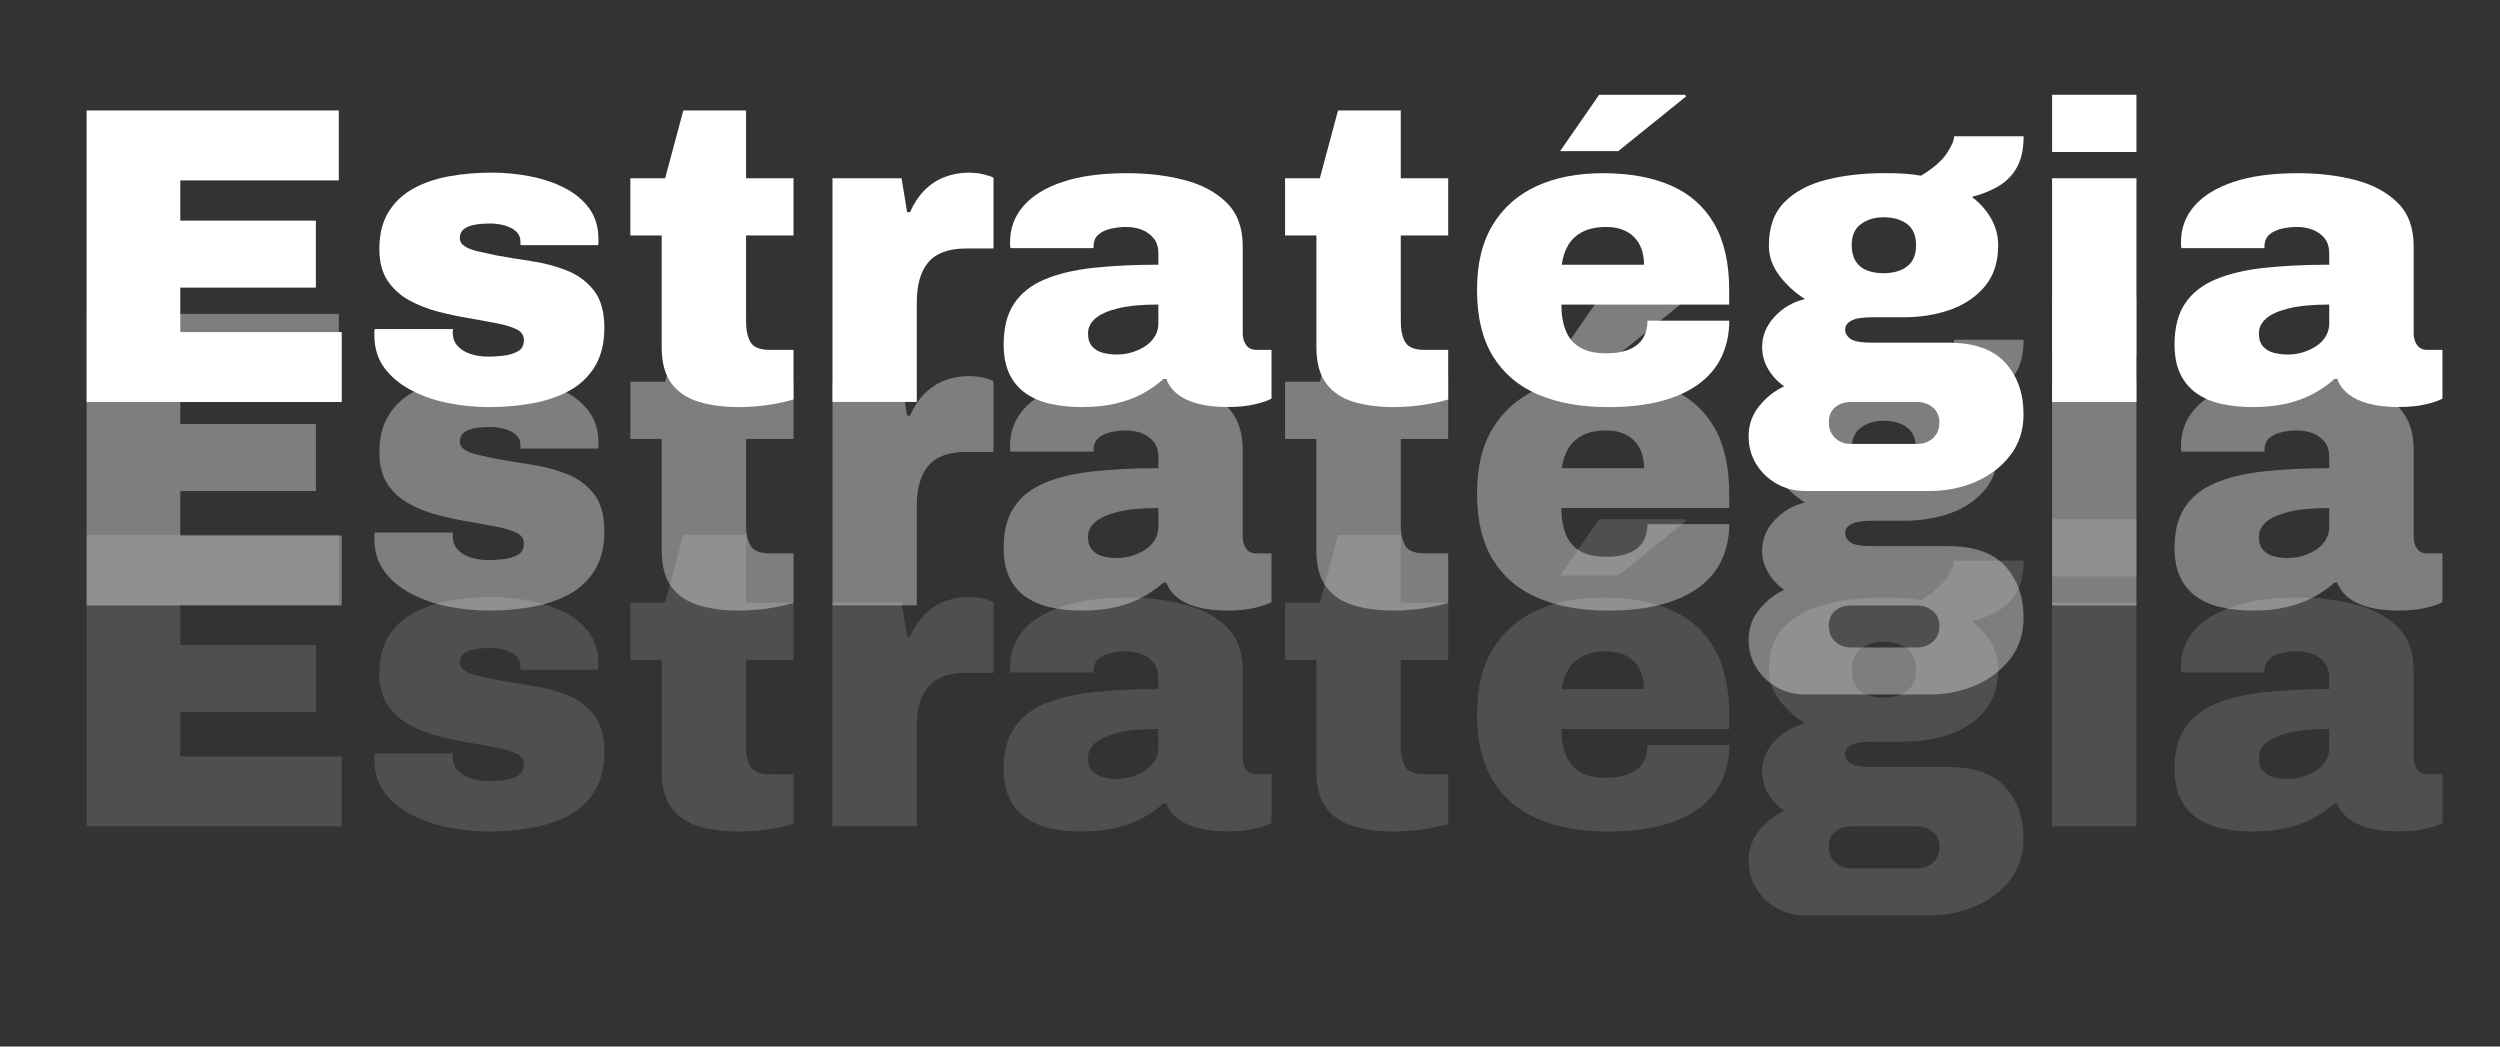
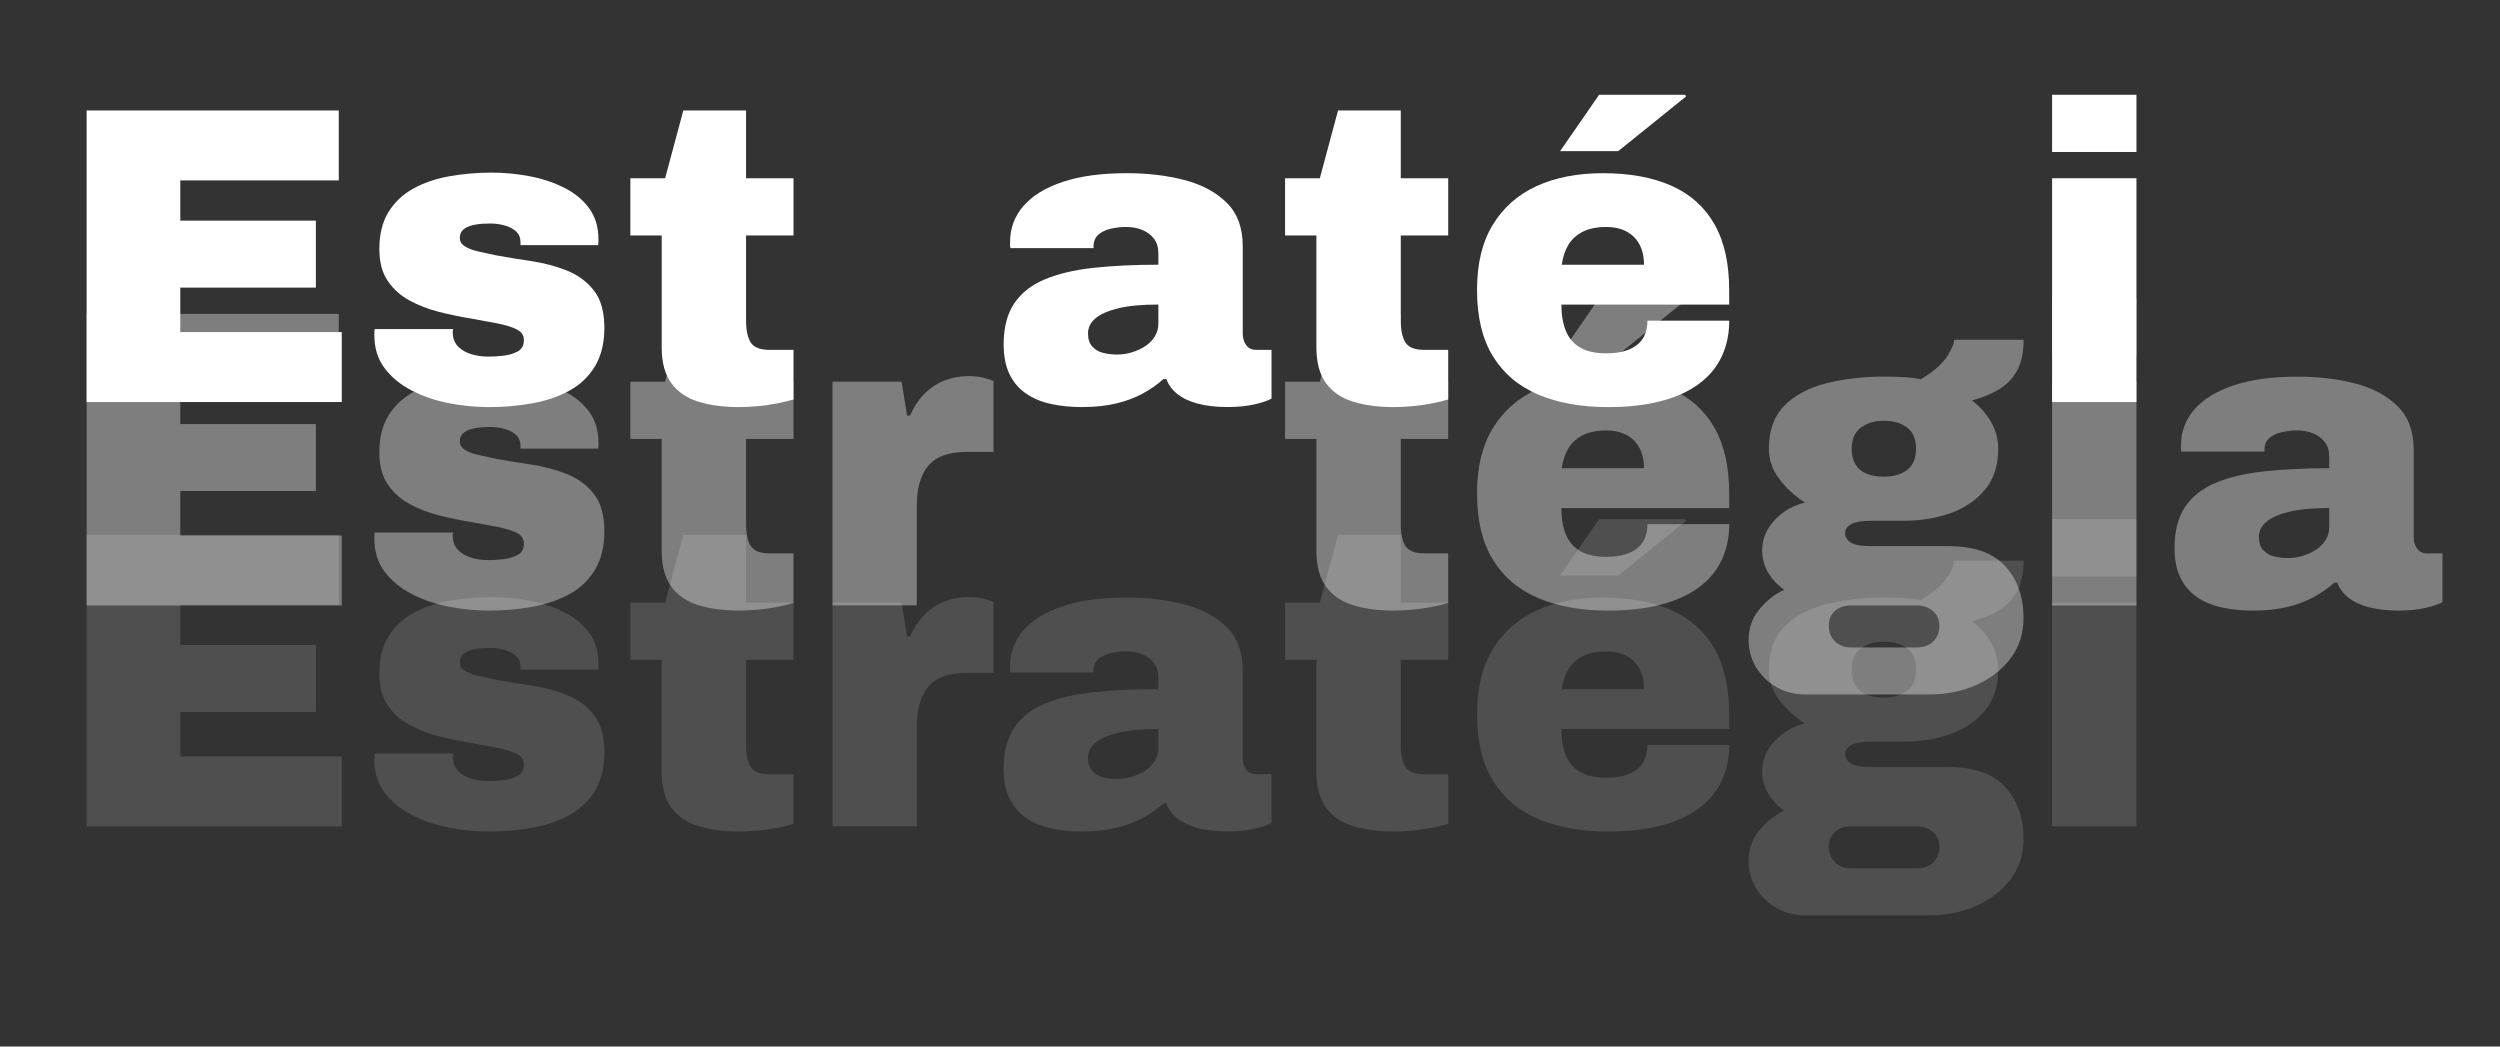
<svg xmlns="http://www.w3.org/2000/svg" viewBox="0 0 430 180">
  <rect x="0" y="0" width="430" height="180" fill="#333333" stroke="none" />
  <defs>
    <style>      .cls-1 {        opacity: .14;      }      .cls-2 {        fill: #fff;      }      .cls-3 {        opacity: .37;      }    </style>
  </defs>
  <g>
    <g id="Camada_1">
      <g>
        <path class="cls-2" d="M14.9,69.14V19h43.37v12.03h-27.26v6.92h23.32v11.52h-23.32v7.65h27.77v12.03H14.9Z" />
        <path class="cls-2" d="M84.07,70.02c-2.33,0-4.65-.23-6.96-.69-2.31-.46-4.42-1.19-6.34-2.19-1.92-1-3.46-2.27-4.63-3.83-1.17-1.55-1.75-3.45-1.75-5.69v-.47c0-.17.02-.35.07-.55h13.48c-.05.15-.07.29-.07.44v.36c.05.88.35,1.6.91,2.19.56.58,1.3,1.02,2.22,1.31.92.29,1.94.44,3.06.44.68,0,1.49-.05,2.44-.15.95-.1,1.79-.34,2.52-.73.73-.39,1.09-1.04,1.09-1.97,0-.83-.43-1.45-1.28-1.86-.85-.41-1.97-.75-3.35-1.02-1.39-.27-2.9-.55-4.56-.84-1.8-.29-3.61-.67-5.43-1.13-1.82-.46-3.51-1.12-5.07-1.97-1.56-.85-2.81-1.98-3.75-3.39-.95-1.41-1.42-3.23-1.42-5.47,0-2.53.52-4.64,1.57-6.34,1.04-1.7,2.48-3.05,4.3-4.05,1.82-1,3.89-1.7,6.2-2.11,2.31-.41,4.73-.62,7.25-.62,2.19,0,4.36.21,6.52.62,2.16.41,4.14,1.07,5.94,1.97,1.8.9,3.23,2.08,4.3,3.54,1.07,1.46,1.6,3.23,1.6,5.32v.55c0,.22-.03.38-.07.47h-13.34v-.58c0-.73-.26-1.32-.77-1.79-.51-.46-1.17-.8-1.97-1.02-.8-.22-1.62-.33-2.44-.33-.29,0-.73.01-1.31.04-.58.03-1.18.11-1.79.26-.61.15-1.12.39-1.53.73-.41.34-.62.83-.62,1.46,0,.58.28,1.06.84,1.42.56.36,1.31.66,2.26.88.95.22,2,.45,3.17.69,1.85.34,3.84.67,5.98.98,2.14.32,4.17.85,6.09,1.6,1.92.75,3.49,1.9,4.7,3.43,1.21,1.53,1.82,3.68,1.82,6.45,0,2.62-.54,4.82-1.6,6.6-1.07,1.77-2.53,3.17-4.37,4.19-1.85,1.02-3.97,1.75-6.38,2.19s-4.92.66-7.54.66Z" />
        <path class="cls-2" d="M127.15,70.02c-2.62,0-4.95-.3-6.96-.91-2.02-.61-3.58-1.66-4.7-3.17-1.12-1.51-1.68-3.57-1.68-6.2v-19.24h-5.39v-9.84h5.98l3.13-11.66h10.79v11.66h8.16v9.84h-8.16v14.65c0,1.65.27,2.9.8,3.75.53.85,1.63,1.28,3.28,1.28h4.08v8.53c-.78.24-1.74.47-2.88.69-1.14.22-2.28.38-3.43.47-1.14.1-2.15.15-3.02.15Z" />
-         <path class="cls-2" d="M143.19,69.14V30.66h11.88l.95,5.83h.51c.63-1.46,1.45-2.7,2.44-3.72,1-1.02,2.15-1.79,3.46-2.3s2.7-.77,4.15-.77c.97,0,1.85.1,2.62.29.78.19,1.34.39,1.68.58v12.17h-4.67c-1.56,0-2.88.21-3.97.62-1.09.41-1.97,1.02-2.62,1.82-.66.8-1.14,1.77-1.46,2.92-.32,1.14-.47,2.44-.47,3.9v17.13h-14.5Z" />
        <path class="cls-2" d="M186.19,70.02c-1.99,0-3.82-.18-5.47-.55-1.65-.36-3.09-.97-4.3-1.82-1.22-.85-2.15-1.97-2.81-3.35-.66-1.38-.98-3.07-.98-5.07,0-2.87.59-5.2,1.79-7,1.19-1.8,2.93-3.18,5.21-4.15,2.28-.97,5.07-1.64,8.35-2,3.28-.36,7.03-.55,11.26-.55v-1.9c0-1.07-.25-1.93-.77-2.59-.51-.66-1.18-1.15-2-1.49-.83-.34-1.77-.51-2.84-.51-.83,0-1.68.1-2.55.29-.88.19-1.59.54-2.15,1.02-.56.49-.84,1.17-.84,2.04v.29h-14.29c-.05-.19-.07-.36-.07-.51v-.51c0-2.38.77-4.46,2.3-6.23,1.53-1.77,3.79-3.16,6.78-4.15,2.99-1,6.67-1.49,11.04-1.49,3.55,0,6.83.39,9.84,1.17,3.01.78,5.44,2.08,7.29,3.9,1.85,1.82,2.77,4.31,2.77,7.47v15.01c0,.78.19,1.45.58,2,.39.56.97.84,1.75.84h2.62v8.38c-.58.34-1.54.67-2.88.98-1.34.32-2.9.47-4.7.47-1.94,0-3.64-.2-5.1-.58-1.46-.39-2.64-.95-3.54-1.68-.9-.73-1.52-1.58-1.86-2.55h-.51c-1.02.92-2.2,1.75-3.54,2.48-1.34.73-2.85,1.3-4.56,1.71-1.7.41-3.64.62-5.83.62ZM192.1,60.98c.92,0,1.81-.13,2.66-.4.85-.27,1.62-.63,2.3-1.09.68-.46,1.21-1.02,1.6-1.68.39-.66.58-1.37.58-2.15v-3.28c-2.87,0-5.19.22-6.96.66-1.77.44-3.07,1.02-3.9,1.75-.83.73-1.24,1.58-1.24,2.55s.24,1.73.73,2.26c.48.54,1.1.9,1.86,1.09.75.19,1.54.29,2.37.29Z" />
        <path class="cls-2" d="M239.76,70.02c-2.62,0-4.95-.3-6.96-.91-2.02-.61-3.58-1.66-4.7-3.17-1.12-1.51-1.68-3.57-1.68-6.2v-19.24h-5.39v-9.84h5.98l3.13-11.66h10.79v11.66h8.16v9.84h-8.16v14.65c0,1.65.27,2.9.8,3.75.53.85,1.63,1.28,3.28,1.28h4.08v8.53c-.78.24-1.74.47-2.88.69-1.14.22-2.28.38-3.43.47-1.14.1-2.15.15-3.02.15Z" />
        <path class="cls-2" d="M276.57,70.02c-4.62,0-8.61-.72-11.99-2.15-3.38-1.43-5.98-3.63-7.8-6.6-1.82-2.96-2.73-6.75-2.73-11.37s.9-8.26,2.7-11.22c1.8-2.96,4.31-5.19,7.54-6.67,3.23-1.48,7.03-2.22,11.41-2.22,4.62,0,8.54.72,11.77,2.15,3.23,1.43,5.7,3.63,7.4,6.6,1.7,2.96,2.55,6.75,2.55,11.37v2.48h-28.86c0,1.75.25,3.26.77,4.52.51,1.26,1.34,2.22,2.48,2.88,1.14.66,2.63.98,4.48.98,1.31,0,2.42-.15,3.32-.44.9-.29,1.63-.69,2.19-1.2.56-.51.96-1.1,1.2-1.79.24-.68.36-1.41.36-2.19h14.07c0,2.29-.44,4.35-1.31,6.2s-2.19,3.41-3.94,4.7c-1.75,1.29-3.92,2.27-6.52,2.95-2.6.68-5.62,1.02-9.07,1.02ZM268.34,25.99l6.71-9.69h14.8l.15.29-11.66,9.4h-9.99ZM268.63,45.53h14.14c0-1.02-.15-1.93-.44-2.73s-.72-1.48-1.28-2.04c-.56-.56-1.24-.98-2.04-1.28s-1.71-.44-2.73-.44c-1.6,0-2.94.27-4.01.8-1.07.54-1.9,1.28-2.48,2.22s-.97,2.1-1.17,3.46Z" />
-         <path class="cls-2" d="M310.46,84.45c-1.75,0-3.37-.41-4.85-1.24-1.48-.83-2.66-1.96-3.54-3.39-.88-1.43-1.31-3.03-1.31-4.77,0-1.99.62-3.74,1.86-5.25s2.66-2.62,4.26-3.35c-1.17-.83-2.09-1.82-2.77-2.99-.68-1.17-1.02-2.43-1.02-3.79,0-1.94.72-3.68,2.15-5.21,1.43-1.53,3.17-2.54,5.21-3.02-1.75-1.12-3.22-2.47-4.41-4.05-1.19-1.58-1.79-3.29-1.79-5.14,0-3.21.9-5.71,2.7-7.51,1.8-1.8,4.2-3.07,7.22-3.83,3.01-.75,6.32-1.13,9.91-1.13,1.46,0,2.68.04,3.68.11,1,.07,1.88.18,2.66.33,2.14-1.31,3.62-2.6,4.45-3.86.83-1.26,1.24-2.23,1.24-2.92h11.95c0,2.09-.35,3.82-1.06,5.18-.71,1.36-1.73,2.45-3.06,3.28-1.34.83-2.93,1.48-4.77,1.97,1.41,1.07,2.51,2.32,3.32,3.75.8,1.43,1.2,2.95,1.2,4.56,0,2.87-.75,5.21-2.26,7.03-1.51,1.82-3.49,3.17-5.94,4.05-2.45.87-5.12,1.31-7.98,1.31h-5.54c-1.65,0-2.83.2-3.54.58-.71.39-1.06.9-1.06,1.53s.3,1.17.91,1.6c.61.44,1.83.66,3.68.66h13.12c4.47,0,7.75,1.15,9.84,3.46,2.09,2.31,3.13,5.26,3.13,8.86,0,2.72-.75,5.07-2.26,7.03-1.51,1.97-3.49,3.49-5.94,4.56-2.45,1.07-5.11,1.6-7.98,1.6h-21.43ZM318.34,76.36h11.37c.73,0,1.38-.15,1.97-.44.58-.29,1.04-.72,1.39-1.28.34-.56.51-1.2.51-1.93,0-1.12-.38-1.99-1.13-2.62-.75-.63-1.67-.95-2.73-.95h-11.37c-1.07,0-1.97.3-2.7.91-.73.61-1.09,1.47-1.09,2.59s.36,2.02,1.09,2.7c.73.68,1.63,1.02,2.7,1.02ZM323.95,46.99c1.7,0,3.06-.39,4.08-1.17,1.02-.78,1.53-1.99,1.53-3.64s-.51-2.87-1.53-3.64c-1.02-.78-2.38-1.17-4.08-1.17-1.51,0-2.79.39-3.86,1.17-1.07.78-1.6,1.99-1.6,3.64,0,1.07.22,1.97.66,2.7.44.73,1.07,1.26,1.9,1.6.83.34,1.8.51,2.92.51Z" />
        <path class="cls-2" d="M352.96,26.14v-9.84h14.51v9.84h-14.51ZM352.96,69.14V30.66h14.51v38.49h-14.51Z" />
-         <path class="cls-2" d="M387.58,70.02c-1.99,0-3.82-.18-5.47-.55-1.65-.36-3.09-.97-4.3-1.82-1.21-.85-2.15-1.97-2.81-3.35-.66-1.38-.98-3.07-.98-5.07,0-2.87.59-5.2,1.79-7,1.19-1.8,2.93-3.18,5.21-4.15,2.28-.97,5.07-1.64,8.35-2,3.28-.36,7.03-.55,11.26-.55v-1.9c0-1.07-.25-1.93-.76-2.59-.51-.66-1.18-1.15-2-1.49-.83-.34-1.77-.51-2.84-.51-.83,0-1.68.1-2.55.29-.88.19-1.59.54-2.15,1.02-.56.49-.84,1.17-.84,2.04v.29h-14.29c-.05-.19-.07-.36-.07-.51v-.51c0-2.38.76-4.46,2.3-6.23,1.53-1.77,3.79-3.16,6.78-4.15,2.99-1,6.67-1.49,11.04-1.49,3.55,0,6.83.39,9.84,1.17,3.01.78,5.44,2.08,7.29,3.9,1.85,1.82,2.77,4.31,2.77,7.47v15.01c0,.78.19,1.45.58,2,.39.56.97.84,1.75.84h2.62v8.38c-.58.34-1.54.67-2.88.98-1.34.32-2.9.47-4.7.47-1.94,0-3.64-.2-5.1-.58-1.46-.39-2.64-.95-3.54-1.68-.9-.73-1.52-1.58-1.86-2.55h-.51c-1.02.92-2.2,1.75-3.54,2.48-1.34.73-2.86,1.3-4.56,1.71-1.7.41-3.64.62-5.83.62ZM393.49,60.98c.92,0,1.81-.13,2.66-.4.85-.27,1.62-.63,2.3-1.09.68-.46,1.21-1.02,1.6-1.68.39-.66.58-1.37.58-2.15v-3.28c-2.87,0-5.19.22-6.96.66-1.77.44-3.07,1.02-3.9,1.75s-1.24,1.58-1.24,2.55.24,1.73.73,2.26c.49.54,1.1.9,1.86,1.09.75.19,1.54.29,2.37.29Z" />
      </g>
      <g class="cls-3">
        <path class="cls-2" d="M14.9,104.14v-50.15h43.37v12.03h-27.26v6.92h23.32v11.52h-23.32v7.65h27.77v12.03H14.9Z" />
        <path class="cls-2" d="M84.07,105.02c-2.33,0-4.65-.23-6.96-.69-2.31-.46-4.42-1.19-6.34-2.19-1.92-1-3.46-2.27-4.63-3.83-1.17-1.55-1.75-3.45-1.75-5.69v-.47c0-.17.02-.35.07-.55h13.48c-.05.15-.07.29-.07.44v.36c.05.88.35,1.6.91,2.19.56.58,1.3,1.02,2.22,1.31.92.29,1.94.44,3.06.44.68,0,1.49-.05,2.44-.15.95-.1,1.79-.34,2.52-.73.73-.39,1.09-1.04,1.09-1.97,0-.83-.43-1.45-1.28-1.86-.85-.41-1.97-.75-3.35-1.02-1.39-.27-2.9-.55-4.56-.84-1.8-.29-3.61-.67-5.43-1.13-1.82-.46-3.51-1.12-5.07-1.97-1.56-.85-2.81-1.98-3.75-3.39-.95-1.41-1.42-3.23-1.42-5.47,0-2.53.52-4.64,1.57-6.34,1.04-1.7,2.48-3.05,4.3-4.05,1.82-1,3.89-1.7,6.2-2.11,2.31-.41,4.73-.62,7.25-.62,2.19,0,4.36.21,6.52.62,2.16.41,4.14,1.07,5.94,1.97,1.8.9,3.23,2.08,4.3,3.54,1.07,1.46,1.6,3.23,1.6,5.32v.55c0,.22-.03.38-.07.47h-13.34v-.58c0-.73-.26-1.32-.77-1.79-.51-.46-1.17-.8-1.97-1.02-.8-.22-1.62-.33-2.44-.33-.29,0-.73.01-1.31.04-.58.03-1.18.11-1.79.26-.61.15-1.12.39-1.53.73-.41.34-.62.83-.62,1.46,0,.58.28,1.06.84,1.42.56.36,1.31.66,2.26.88.95.22,2,.45,3.17.69,1.85.34,3.84.67,5.98.98,2.14.32,4.17.85,6.09,1.6,1.92.75,3.49,1.9,4.7,3.43,1.21,1.53,1.82,3.68,1.82,6.45,0,2.62-.54,4.82-1.6,6.6-1.07,1.77-2.53,3.17-4.37,4.19-1.85,1.02-3.97,1.75-6.38,2.19s-4.92.66-7.54.66Z" />
        <path class="cls-2" d="M127.15,105.02c-2.62,0-4.95-.3-6.96-.91-2.02-.61-3.58-1.66-4.7-3.17-1.12-1.51-1.68-3.57-1.68-6.2v-19.24h-5.39v-9.84h5.98l3.13-11.66h10.79v11.66h8.16v9.84h-8.16v14.65c0,1.65.27,2.9.8,3.75.53.85,1.63,1.28,3.28,1.28h4.08v8.53c-.78.24-1.74.47-2.88.69-1.14.22-2.28.38-3.43.47-1.14.1-2.15.15-3.02.15Z" />
        <path class="cls-2" d="M143.19,104.14v-38.49h11.88l.95,5.83h.51c.63-1.46,1.45-2.7,2.44-3.72,1-1.02,2.15-1.79,3.46-2.3s2.7-.77,4.15-.77c.97,0,1.85.1,2.62.29.78.19,1.34.39,1.68.58v12.17h-4.67c-1.56,0-2.88.21-3.97.62-1.09.41-1.97,1.02-2.62,1.82-.66.8-1.14,1.77-1.46,2.92-.32,1.14-.47,2.44-.47,3.9v17.13h-14.5Z" />
-         <path class="cls-2" d="M186.19,105.02c-1.99,0-3.82-.18-5.47-.55-1.65-.36-3.09-.97-4.3-1.82-1.22-.85-2.15-1.97-2.81-3.35-.66-1.38-.98-3.07-.98-5.07,0-2.87.59-5.2,1.79-7,1.19-1.8,2.93-3.18,5.21-4.15,2.28-.97,5.07-1.64,8.35-2,3.28-.36,7.03-.55,11.26-.55v-1.9c0-1.07-.25-1.93-.77-2.59-.51-.66-1.18-1.15-2-1.49-.83-.34-1.77-.51-2.84-.51-.83,0-1.68.1-2.55.29-.88.19-1.59.54-2.15,1.02-.56.49-.84,1.17-.84,2.04v.29h-14.29c-.05-.19-.07-.36-.07-.51v-.51c0-2.38.77-4.46,2.3-6.23,1.53-1.77,3.79-3.16,6.78-4.15,2.99-1,6.67-1.49,11.04-1.49,3.55,0,6.83.39,9.84,1.17,3.01.78,5.44,2.08,7.29,3.9,1.85,1.82,2.77,4.31,2.77,7.47v15.02c0,.78.19,1.45.58,2,.39.56.97.84,1.75.84h2.62v8.38c-.58.34-1.54.67-2.88.98-1.34.32-2.9.47-4.7.47-1.94,0-3.64-.2-5.1-.58-1.46-.39-2.64-.95-3.54-1.68-.9-.73-1.52-1.58-1.86-2.55h-.51c-1.02.92-2.2,1.75-3.54,2.48-1.34.73-2.85,1.3-4.56,1.71-1.7.41-3.64.62-5.83.62ZM192.1,95.98c.92,0,1.81-.13,2.66-.4.85-.27,1.62-.63,2.3-1.09.68-.46,1.21-1.02,1.6-1.68.39-.66.58-1.37.58-2.15v-3.28c-2.87,0-5.19.22-6.96.66-1.77.44-3.07,1.02-3.9,1.75-.83.73-1.24,1.58-1.24,2.55s.24,1.73.73,2.26c.48.54,1.1.9,1.86,1.09.75.19,1.54.29,2.37.29Z" />
        <path class="cls-2" d="M239.76,105.02c-2.62,0-4.95-.3-6.96-.91-2.02-.61-3.58-1.66-4.7-3.17-1.12-1.51-1.68-3.57-1.68-6.2v-19.24h-5.39v-9.84h5.98l3.13-11.66h10.79v11.66h8.16v9.84h-8.16v14.65c0,1.65.27,2.9.8,3.75.53.85,1.63,1.28,3.28,1.28h4.08v8.53c-.78.24-1.74.47-2.88.69-1.14.22-2.28.38-3.43.47-1.14.1-2.15.15-3.02.15Z" />
        <path class="cls-2" d="M276.57,105.02c-4.62,0-8.61-.72-11.99-2.15-3.38-1.43-5.98-3.63-7.8-6.6-1.82-2.96-2.73-6.75-2.73-11.37s.9-8.26,2.7-11.22c1.8-2.96,4.31-5.19,7.54-6.67,3.23-1.48,7.03-2.22,11.41-2.22,4.62,0,8.54.72,11.77,2.15,3.23,1.43,5.7,3.63,7.4,6.6,1.7,2.96,2.55,6.75,2.55,11.37v2.48h-28.86c0,1.75.25,3.26.77,4.52.51,1.26,1.34,2.22,2.48,2.88,1.14.66,2.63.98,4.48.98,1.31,0,2.42-.15,3.32-.44.9-.29,1.63-.69,2.19-1.2.56-.51.96-1.1,1.2-1.79.24-.68.36-1.41.36-2.19h14.07c0,2.29-.44,4.35-1.31,6.2s-2.19,3.41-3.94,4.7c-1.75,1.29-3.92,2.27-6.52,2.95-2.6.68-5.62,1.02-9.07,1.02ZM268.34,60.99l6.71-9.69h14.8l.15.29-11.66,9.4h-9.99ZM268.63,80.53h14.14c0-1.02-.15-1.93-.44-2.73s-.72-1.48-1.28-2.04c-.56-.56-1.24-.98-2.04-1.28s-1.71-.44-2.73-.44c-1.6,0-2.94.27-4.01.8-1.07.54-1.9,1.28-2.48,2.22s-.97,2.1-1.17,3.46Z" />
        <path class="cls-2" d="M310.46,119.45c-1.75,0-3.37-.41-4.85-1.24-1.48-.83-2.66-1.96-3.54-3.39-.88-1.43-1.31-3.03-1.31-4.77,0-1.99.62-3.74,1.86-5.25s2.66-2.62,4.26-3.35c-1.17-.83-2.09-1.82-2.77-2.99-.68-1.17-1.02-2.43-1.02-3.79,0-1.94.72-3.68,2.15-5.21,1.43-1.53,3.17-2.54,5.21-3.02-1.75-1.12-3.22-2.47-4.41-4.05-1.19-1.58-1.79-3.29-1.79-5.14,0-3.21.9-5.71,2.7-7.51,1.8-1.8,4.2-3.07,7.22-3.83,3.01-.75,6.32-1.13,9.91-1.13,1.46,0,2.68.04,3.68.11,1,.07,1.88.18,2.66.33,2.14-1.31,3.62-2.6,4.45-3.86.83-1.26,1.24-2.23,1.24-2.92h11.95c0,2.09-.35,3.82-1.06,5.18-.71,1.36-1.73,2.45-3.06,3.28-1.34.83-2.93,1.48-4.77,1.97,1.41,1.07,2.51,2.32,3.32,3.75.8,1.43,1.2,2.95,1.2,4.56,0,2.87-.75,5.21-2.26,7.03-1.51,1.82-3.49,3.17-5.94,4.05-2.45.87-5.12,1.31-7.98,1.31h-5.54c-1.65,0-2.83.2-3.54.58-.71.39-1.06.9-1.06,1.53s.3,1.17.91,1.6c.61.44,1.83.66,3.68.66h13.12c4.47,0,7.75,1.15,9.84,3.46,2.09,2.31,3.13,5.26,3.13,8.86,0,2.72-.75,5.07-2.26,7.03-1.51,1.97-3.49,3.49-5.94,4.56-2.45,1.07-5.11,1.6-7.98,1.6h-21.43ZM318.34,111.36h11.37c.73,0,1.38-.15,1.97-.44.58-.29,1.04-.72,1.39-1.28.34-.56.51-1.2.51-1.93,0-1.12-.38-1.99-1.13-2.62-.75-.63-1.67-.95-2.73-.95h-11.37c-1.07,0-1.97.3-2.7.91-.73.61-1.09,1.47-1.09,2.59s.36,2.02,1.09,2.7c.73.68,1.63,1.02,2.7,1.02ZM323.95,81.99c1.7,0,3.06-.39,4.08-1.17,1.02-.78,1.53-1.99,1.53-3.64s-.51-2.87-1.53-3.64c-1.02-.78-2.38-1.17-4.08-1.17-1.51,0-2.79.39-3.86,1.17-1.07.78-1.6,1.99-1.6,3.64,0,1.07.22,1.97.66,2.7.44.73,1.07,1.26,1.9,1.6.83.34,1.8.51,2.92.51Z" />
        <path class="cls-2" d="M352.96,61.14v-9.84h14.51v9.84h-14.51ZM352.96,104.14v-38.49h14.51v38.49h-14.51Z" />
        <path class="cls-2" d="M387.58,105.02c-1.99,0-3.82-.18-5.47-.55-1.65-.36-3.09-.97-4.3-1.82-1.21-.85-2.15-1.97-2.81-3.35-.66-1.38-.98-3.07-.98-5.07,0-2.87.59-5.2,1.79-7,1.19-1.8,2.93-3.18,5.21-4.15,2.28-.97,5.07-1.64,8.35-2,3.28-.36,7.03-.55,11.26-.55v-1.9c0-1.07-.25-1.93-.76-2.59-.51-.66-1.18-1.15-2-1.49-.83-.34-1.77-.51-2.84-.51-.83,0-1.68.1-2.55.29-.88.19-1.59.54-2.15,1.02-.56.49-.84,1.17-.84,2.04v.29h-14.29c-.05-.19-.07-.36-.07-.51v-.51c0-2.38.76-4.46,2.3-6.23,1.53-1.77,3.79-3.16,6.78-4.15,2.99-1,6.67-1.49,11.04-1.49,3.55,0,6.83.39,9.84,1.17,3.01.78,5.44,2.08,7.29,3.9,1.85,1.82,2.77,4.31,2.77,7.47v15.02c0,.78.19,1.45.58,2,.39.56.97.84,1.75.84h2.62v8.38c-.58.34-1.54.67-2.88.98-1.34.32-2.9.47-4.7.47-1.94,0-3.64-.2-5.1-.58-1.46-.39-2.64-.95-3.54-1.68-.9-.73-1.52-1.58-1.86-2.55h-.51c-1.02.92-2.2,1.75-3.54,2.48-1.34.73-2.86,1.3-4.56,1.71-1.7.41-3.64.62-5.83.62ZM393.49,95.98c.92,0,1.81-.13,2.66-.4.85-.27,1.62-.63,2.3-1.09.68-.46,1.21-1.02,1.6-1.68.39-.66.58-1.37.58-2.15v-3.28c-2.87,0-5.19.22-6.96.66-1.77.44-3.07,1.02-3.9,1.75s-1.24,1.58-1.24,2.55.24,1.73.73,2.26c.49.54,1.1.9,1.86,1.09.75.19,1.54.29,2.37.29Z" />
      </g>
      <g class="cls-1">
        <path class="cls-2" d="M14.9,142.14v-50.15h43.37v12.03h-27.26v6.92h23.32v11.52h-23.32v7.65h27.77v12.03H14.9Z" />
        <path class="cls-2" d="M84.07,143.02c-2.33,0-4.65-.23-6.96-.69-2.31-.46-4.42-1.19-6.34-2.19-1.92-1-3.46-2.27-4.63-3.83-1.17-1.55-1.75-3.45-1.75-5.69v-.47c0-.17.02-.35.07-.55h13.48c-.05.15-.07.29-.07.44v.36c.05.88.35,1.6.91,2.19.56.58,1.3,1.02,2.22,1.31.92.29,1.94.44,3.06.44.68,0,1.49-.05,2.44-.15.95-.1,1.79-.34,2.52-.73.73-.39,1.09-1.04,1.09-1.97,0-.83-.43-1.45-1.28-1.86-.85-.41-1.97-.75-3.35-1.02-1.39-.27-2.9-.55-4.56-.84-1.8-.29-3.61-.67-5.43-1.13-1.82-.46-3.51-1.12-5.07-1.97-1.56-.85-2.81-1.98-3.75-3.39-.95-1.41-1.42-3.23-1.42-5.47,0-2.53.52-4.64,1.57-6.34,1.04-1.7,2.48-3.05,4.3-4.04,1.82-1,3.89-1.7,6.2-2.11,2.31-.41,4.73-.62,7.25-.62,2.19,0,4.36.21,6.52.62,2.16.41,4.14,1.07,5.94,1.97,1.8.9,3.23,2.08,4.3,3.54,1.07,1.46,1.6,3.23,1.6,5.32v.55c0,.22-.03.38-.07.47h-13.34v-.58c0-.73-.26-1.32-.77-1.79-.51-.46-1.17-.8-1.97-1.02-.8-.22-1.62-.33-2.44-.33-.29,0-.73.01-1.31.04-.58.03-1.18.11-1.79.25-.61.15-1.12.39-1.53.73-.41.34-.62.83-.62,1.46,0,.58.28,1.06.84,1.42.56.36,1.31.66,2.26.88.95.22,2,.45,3.17.69,1.85.34,3.84.67,5.98.98,2.14.32,4.17.85,6.09,1.6,1.92.75,3.49,1.9,4.7,3.43,1.21,1.53,1.82,3.68,1.82,6.45,0,2.62-.54,4.82-1.6,6.6-1.07,1.77-2.53,3.17-4.37,4.19-1.85,1.02-3.97,1.75-6.38,2.19s-4.92.66-7.54.66Z" />
        <path class="cls-2" d="M127.15,143.02c-2.62,0-4.95-.3-6.96-.91-2.02-.61-3.58-1.66-4.7-3.17-1.12-1.51-1.68-3.57-1.68-6.2v-19.24h-5.39v-9.84h5.98l3.13-11.66h10.79v11.66h8.16v9.84h-8.16v14.65c0,1.65.27,2.9.8,3.75.53.85,1.63,1.28,3.28,1.28h4.08v8.53c-.78.24-1.74.47-2.88.69-1.14.22-2.28.38-3.43.47-1.14.1-2.15.15-3.02.15Z" />
        <path class="cls-2" d="M143.19,142.14v-38.49h11.88l.95,5.83h.51c.63-1.46,1.45-2.7,2.44-3.72,1-1.02,2.15-1.79,3.46-2.3,1.31-.51,2.7-.77,4.15-.77.97,0,1.85.1,2.62.29.78.2,1.34.39,1.68.58v12.17h-4.67c-1.56,0-2.88.21-3.97.62-1.09.41-1.97,1.02-2.62,1.82-.66.8-1.14,1.77-1.46,2.92-.32,1.14-.47,2.44-.47,3.9v17.13h-14.5Z" />
        <path class="cls-2" d="M186.19,143.02c-1.99,0-3.82-.18-5.47-.55-1.65-.36-3.09-.97-4.3-1.82-1.22-.85-2.15-1.97-2.81-3.35-.66-1.38-.98-3.07-.98-5.07,0-2.87.59-5.2,1.79-7,1.19-1.8,2.93-3.18,5.21-4.16,2.28-.97,5.07-1.64,8.35-2,3.28-.36,7.03-.55,11.26-.55v-1.9c0-1.07-.25-1.93-.77-2.59-.51-.66-1.18-1.15-2-1.49-.83-.34-1.77-.51-2.84-.51-.83,0-1.68.1-2.55.29-.88.2-1.59.54-2.15,1.02-.56.49-.84,1.17-.84,2.04v.29h-14.29c-.05-.19-.07-.36-.07-.51v-.51c0-2.38.77-4.46,2.3-6.23,1.53-1.77,3.79-3.16,6.78-4.15,2.99-1,6.67-1.49,11.04-1.49,3.55,0,6.83.39,9.84,1.17,3.01.78,5.44,2.08,7.29,3.9,1.85,1.82,2.77,4.31,2.77,7.47v15.01c0,.78.19,1.45.58,2,.39.56.97.84,1.75.84h2.62v8.38c-.58.34-1.54.67-2.88.98-1.34.32-2.9.47-4.7.47-1.94,0-3.64-.2-5.1-.58-1.46-.39-2.64-.95-3.54-1.68-.9-.73-1.52-1.58-1.86-2.55h-.51c-1.02.92-2.2,1.75-3.54,2.48-1.34.73-2.85,1.3-4.56,1.71-1.7.41-3.64.62-5.83.62ZM192.1,133.98c.92,0,1.81-.13,2.66-.4.85-.27,1.62-.63,2.3-1.09.68-.46,1.21-1.02,1.6-1.68.39-.66.58-1.37.58-2.15v-3.28c-2.87,0-5.19.22-6.96.66-1.77.44-3.07,1.02-3.9,1.75-.83.73-1.24,1.58-1.24,2.55s.24,1.73.73,2.26c.48.54,1.1.9,1.86,1.09.75.19,1.54.29,2.37.29Z" />
        <path class="cls-2" d="M239.76,143.02c-2.62,0-4.95-.3-6.96-.91-2.02-.61-3.58-1.66-4.7-3.17-1.12-1.51-1.68-3.57-1.68-6.2v-19.24h-5.39v-9.84h5.98l3.13-11.66h10.79v11.66h8.16v9.84h-8.16v14.65c0,1.65.27,2.9.8,3.75.53.85,1.63,1.28,3.28,1.28h4.08v8.53c-.78.24-1.74.47-2.88.69-1.14.22-2.28.38-3.43.47-1.14.1-2.15.15-3.02.15Z" />
        <path class="cls-2" d="M276.57,143.02c-4.62,0-8.61-.72-11.99-2.15-3.38-1.43-5.98-3.63-7.8-6.6-1.82-2.96-2.73-6.75-2.73-11.37s.9-8.26,2.7-11.22c1.8-2.96,4.31-5.19,7.54-6.67,3.23-1.48,7.03-2.22,11.41-2.22,4.62,0,8.54.72,11.77,2.15,3.23,1.43,5.7,3.63,7.4,6.6,1.7,2.96,2.55,6.75,2.55,11.37v2.48h-28.86c0,1.75.25,3.26.77,4.52.51,1.26,1.34,2.22,2.48,2.88,1.14.66,2.63.98,4.48.98,1.31,0,2.42-.15,3.32-.44.9-.29,1.63-.69,2.19-1.2.56-.51.96-1.1,1.2-1.79.24-.68.36-1.41.36-2.19h14.07c0,2.29-.44,4.35-1.31,6.2s-2.19,3.41-3.94,4.7c-1.75,1.29-3.92,2.27-6.52,2.95-2.6.68-5.62,1.02-9.07,1.02ZM268.34,98.99l6.71-9.69h14.8l.15.29-11.66,9.4h-9.99ZM268.63,118.53h14.14c0-1.02-.15-1.93-.44-2.73s-.72-1.48-1.28-2.04c-.56-.56-1.24-.98-2.04-1.28-.8-.29-1.71-.44-2.73-.44-1.6,0-2.94.27-4.01.8-1.07.54-1.9,1.28-2.48,2.22-.58.95-.97,2.1-1.17,3.46Z" />
        <path class="cls-2" d="M310.46,157.45c-1.75,0-3.37-.41-4.85-1.24-1.48-.83-2.66-1.96-3.54-3.39-.88-1.43-1.31-3.03-1.31-4.77,0-1.99.62-3.74,1.86-5.25s2.66-2.62,4.26-3.35c-1.17-.83-2.09-1.82-2.77-2.99-.68-1.17-1.02-2.43-1.02-3.79,0-1.94.72-3.68,2.15-5.21,1.43-1.53,3.17-2.54,5.21-3.02-1.75-1.12-3.22-2.47-4.41-4.05-1.19-1.58-1.79-3.29-1.79-5.14,0-3.21.9-5.71,2.7-7.51s4.2-3.07,7.22-3.83c3.01-.75,6.32-1.13,9.91-1.13,1.46,0,2.68.04,3.68.11,1,.07,1.88.18,2.66.33,2.14-1.31,3.62-2.6,4.45-3.86.83-1.26,1.24-2.24,1.24-2.92h11.95c0,2.09-.35,3.82-1.06,5.17-.71,1.36-1.73,2.46-3.06,3.28-1.34.83-2.93,1.48-4.77,1.97,1.41,1.07,2.51,2.32,3.32,3.75.8,1.43,1.2,2.95,1.2,4.56,0,2.87-.75,5.21-2.26,7.03-1.51,1.82-3.49,3.17-5.94,4.05-2.45.87-5.12,1.31-7.98,1.31h-5.54c-1.65,0-2.83.2-3.54.58-.71.39-1.06.9-1.06,1.53s.3,1.17.91,1.6c.61.44,1.83.66,3.68.66h13.12c4.47,0,7.75,1.15,9.84,3.46,2.09,2.31,3.13,5.26,3.13,8.86,0,2.72-.75,5.07-2.26,7.03-1.51,1.97-3.49,3.49-5.94,4.56-2.45,1.07-5.11,1.6-7.98,1.6h-21.43ZM318.34,149.36h11.37c.73,0,1.38-.15,1.97-.44.58-.29,1.04-.72,1.39-1.28.34-.56.51-1.2.51-1.93,0-1.12-.38-1.99-1.13-2.62-.75-.63-1.67-.95-2.73-.95h-11.37c-1.07,0-1.97.3-2.7.91-.73.61-1.09,1.47-1.09,2.59s.36,2.02,1.09,2.7c.73.68,1.63,1.02,2.7,1.02ZM323.95,119.99c1.7,0,3.06-.39,4.08-1.17,1.02-.78,1.53-1.99,1.53-3.64s-.51-2.87-1.53-3.64c-1.02-.78-2.38-1.17-4.08-1.17-1.51,0-2.79.39-3.86,1.17-1.07.78-1.6,1.99-1.6,3.64,0,1.07.22,1.97.66,2.7.44.73,1.07,1.26,1.9,1.6.83.34,1.8.51,2.92.51Z" />
        <path class="cls-2" d="M352.96,99.14v-9.84h14.51v9.84h-14.51ZM352.96,142.14v-38.49h14.51v38.49h-14.51Z" />
-         <path class="cls-2" d="M387.58,143.02c-1.99,0-3.82-.18-5.47-.55-1.65-.36-3.09-.97-4.3-1.82-1.21-.85-2.15-1.97-2.81-3.35-.66-1.38-.98-3.07-.98-5.07,0-2.87.59-5.2,1.79-7,1.19-1.8,2.93-3.18,5.21-4.16,2.28-.97,5.07-1.64,8.35-2,3.28-.36,7.03-.55,11.26-.55v-1.9c0-1.07-.25-1.93-.76-2.59-.51-.66-1.18-1.15-2-1.49-.83-.34-1.77-.51-2.84-.51-.83,0-1.68.1-2.55.29-.88.2-1.59.54-2.15,1.02-.56.49-.84,1.17-.84,2.04v.29h-14.29c-.05-.19-.07-.36-.07-.51v-.51c0-2.38.76-4.46,2.3-6.23,1.53-1.77,3.79-3.16,6.78-4.15,2.99-1,6.67-1.49,11.04-1.49,3.55,0,6.83.39,9.84,1.17s5.44,2.08,7.29,3.9,2.77,4.31,2.77,7.47v15.01c0,.78.19,1.45.58,2,.39.56.97.84,1.75.84h2.62v8.38c-.58.34-1.54.67-2.88.98-1.34.32-2.9.47-4.7.47-1.94,0-3.64-.2-5.1-.58-1.46-.39-2.64-.95-3.54-1.68-.9-.73-1.52-1.58-1.86-2.55h-.51c-1.02.92-2.2,1.75-3.54,2.48-1.34.73-2.86,1.3-4.56,1.71-1.7.41-3.64.62-5.83.62ZM393.49,133.98c.92,0,1.81-.13,2.66-.4.85-.27,1.62-.63,2.3-1.09.68-.46,1.21-1.02,1.6-1.68.39-.66.58-1.37.58-2.15v-3.28c-2.87,0-5.19.22-6.96.66-1.77.44-3.07,1.02-3.9,1.75s-1.24,1.58-1.24,2.55.24,1.73.73,2.26c.49.54,1.1.9,1.86,1.09.75.19,1.54.29,2.37.29Z" />
      </g>
    </g>
  </g>
</svg>